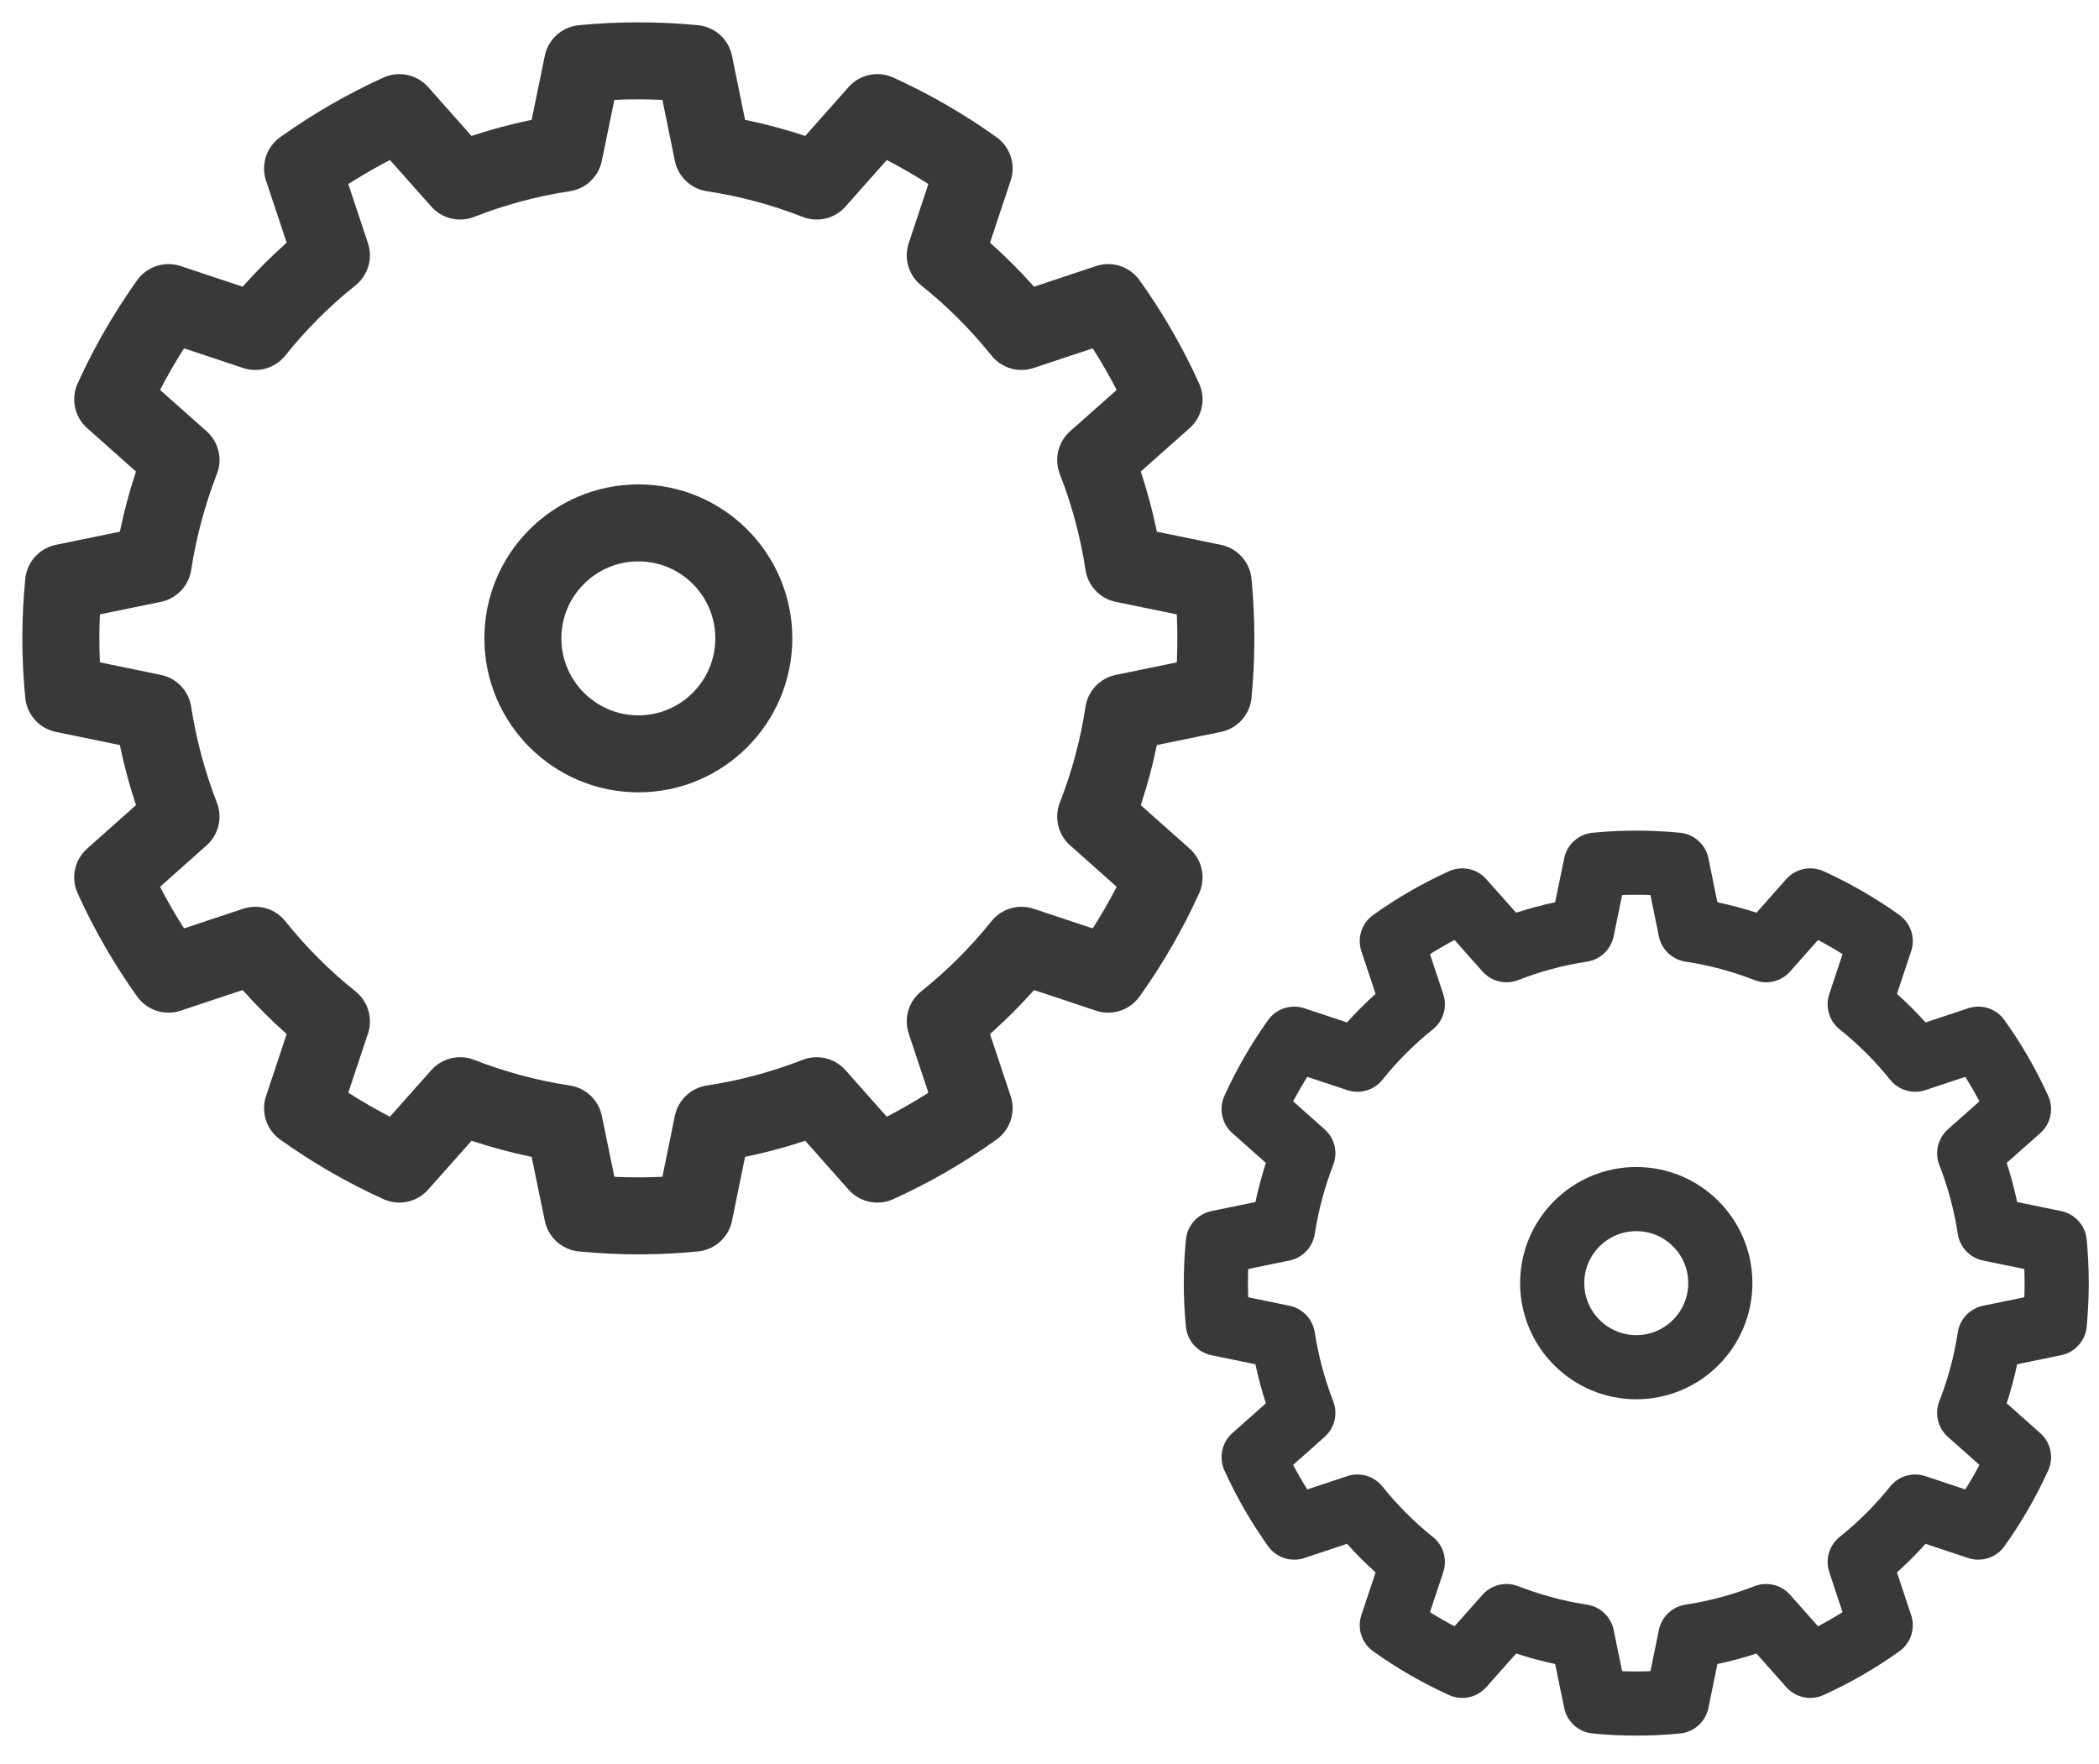
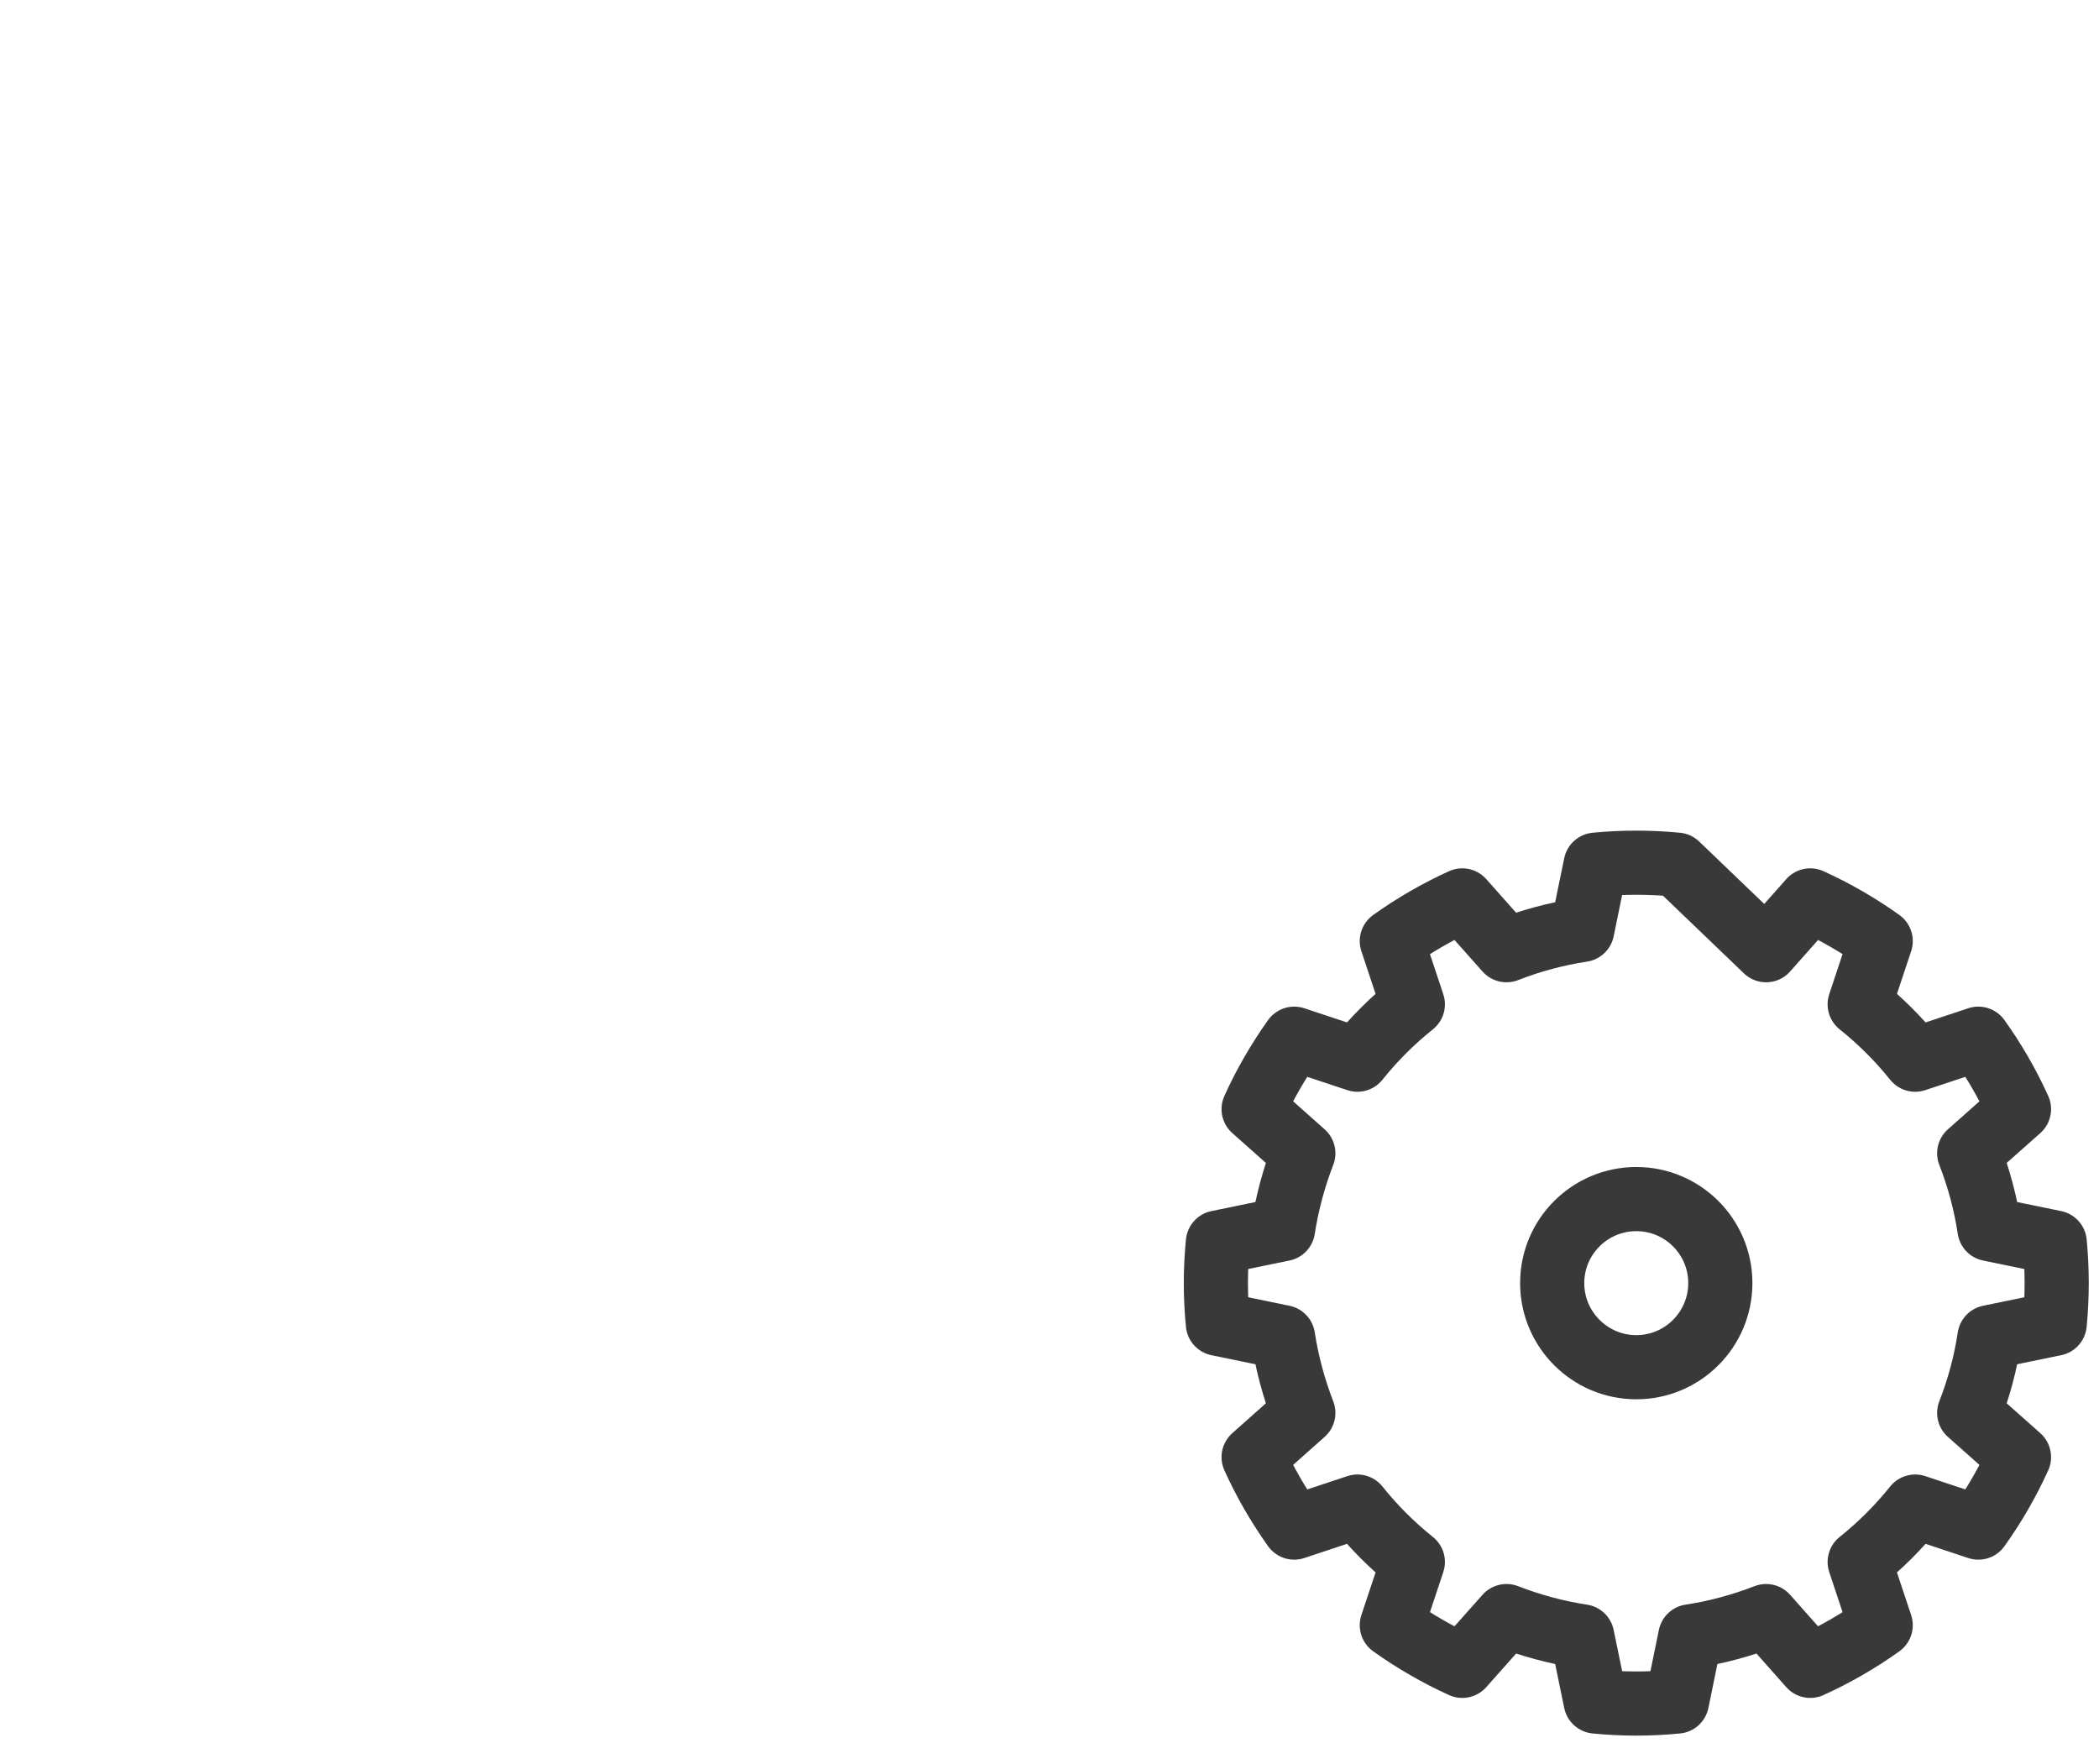
<svg xmlns="http://www.w3.org/2000/svg" width="69" height="58" viewBox="0 0 69 58" fill="none">
-   <path fill-rule="evenodd" clip-rule="evenodd" d="M22.823 2.088C21.599 1.971 20.368 1.971 19.149 2.088L18.544 5.034C17.373 5.212 16.227 5.519 15.125 5.951L13.127 3.702C12.009 4.211 10.947 4.825 9.946 5.539L10.895 8.393C9.97 9.132 9.131 9.971 8.392 10.896L5.538 9.947C4.828 10.944 4.21 12.01 3.705 13.128L5.95 15.122C5.522 16.228 5.215 17.374 5.033 18.545L2.091 19.15C1.97 20.369 1.97 21.601 2.091 22.82L5.033 23.425C5.215 24.596 5.522 25.742 5.95 26.844L3.705 28.842C4.21 29.96 4.828 31.026 5.538 32.023L8.392 31.074C9.131 31.999 9.97 32.838 10.895 33.577L9.946 36.431C10.947 37.145 12.009 37.759 13.127 38.267L15.125 36.019C16.227 36.447 17.373 36.758 18.544 36.935L19.149 39.878C20.368 39.999 21.599 39.999 22.823 39.878L23.424 36.935C24.595 36.758 25.745 36.447 26.847 36.019L28.841 38.267C29.959 37.759 31.025 37.145 32.022 36.431L31.073 33.577C31.998 32.838 32.837 31.999 33.58 31.074L36.43 32.023C37.144 31.026 37.758 29.96 38.266 28.842L36.018 26.844C36.45 25.742 36.757 24.596 36.934 23.425L39.881 22.82C39.998 21.601 39.998 20.369 39.881 19.15L36.934 18.545C36.757 17.374 36.45 16.228 36.018 15.122L38.266 13.128C37.758 12.01 37.144 10.944 36.43 9.947L33.58 10.896C32.837 9.971 31.998 9.132 31.073 8.393L32.022 5.539C31.025 4.825 29.959 4.211 28.841 3.702L26.847 5.951C25.745 5.519 24.595 5.212 23.424 5.034L22.823 2.088ZM20.986 17.189C23.081 17.189 24.78 18.888 24.78 20.983C24.78 23.078 23.081 24.781 20.986 24.781C18.891 24.781 17.188 23.078 17.188 20.983C17.188 18.888 18.891 17.189 20.986 17.189Z" stroke="#393939" stroke-width="2.531" stroke-miterlimit="1.5" stroke-linecap="round" stroke-linejoin="round" />
-   <path fill-rule="evenodd" clip-rule="evenodd" d="M55.127 28.424C54.237 28.338 53.34 28.338 52.453 28.424L52.012 30.569C51.16 30.698 50.326 30.921 49.523 31.236L48.069 29.599C47.255 29.969 46.482 30.416 45.753 30.936L46.444 33.014C45.771 33.551 45.16 34.163 44.622 34.835L42.544 34.145C42.027 34.871 41.578 35.646 41.21 36.46L42.844 37.912C42.533 38.717 42.309 39.552 42.177 40.404L40.035 40.845C39.947 41.732 39.947 42.628 40.035 43.516L42.177 43.957C42.309 44.809 42.533 45.643 42.844 46.446L41.21 47.9C41.578 48.714 42.027 49.49 42.544 50.216L44.622 49.525C45.16 50.198 45.771 50.809 46.444 51.347L45.753 53.425C46.482 53.945 47.255 54.391 48.069 54.761L49.523 53.125C50.326 53.436 51.16 53.663 52.012 53.792L52.453 55.934C53.34 56.022 54.237 56.022 55.127 55.934L55.565 53.792C56.417 53.663 57.255 53.436 58.057 53.125L59.508 54.761C60.322 54.391 61.098 53.945 61.824 53.425L61.133 51.347C61.806 50.809 62.418 50.198 62.958 49.525L65.033 50.216C65.553 49.49 66 48.714 66.37 47.9L64.733 46.446C65.048 45.643 65.271 44.809 65.4 43.957L67.545 43.516C67.63 42.628 67.63 41.732 67.545 40.845L65.4 40.404C65.271 39.552 65.048 38.717 64.733 37.912L66.37 36.46C66 35.646 65.553 34.871 65.033 34.145L62.958 34.835C62.418 34.163 61.806 33.551 61.133 33.014L61.824 30.936C61.098 30.416 60.322 29.969 59.508 29.599L58.057 31.236C57.255 30.921 56.417 30.698 55.565 30.569L55.127 28.424ZM53.79 39.417C55.315 39.417 56.552 40.654 56.552 42.179C56.552 43.704 55.315 44.944 53.79 44.944C52.265 44.944 51.025 43.704 51.025 42.179C51.025 40.654 52.265 39.417 53.79 39.417Z" stroke="#393939" stroke-width="2.109" stroke-miterlimit="1.5" stroke-linecap="round" stroke-linejoin="round" />
+   <path fill-rule="evenodd" clip-rule="evenodd" d="M55.127 28.424C54.237 28.338 53.34 28.338 52.453 28.424L52.012 30.569C51.16 30.698 50.326 30.921 49.523 31.236L48.069 29.599C47.255 29.969 46.482 30.416 45.753 30.936L46.444 33.014C45.771 33.551 45.16 34.163 44.622 34.835L42.544 34.145C42.027 34.871 41.578 35.646 41.21 36.46L42.844 37.912C42.533 38.717 42.309 39.552 42.177 40.404L40.035 40.845C39.947 41.732 39.947 42.628 40.035 43.516L42.177 43.957C42.309 44.809 42.533 45.643 42.844 46.446L41.21 47.9C41.578 48.714 42.027 49.49 42.544 50.216L44.622 49.525C45.16 50.198 45.771 50.809 46.444 51.347L45.753 53.425C46.482 53.945 47.255 54.391 48.069 54.761L49.523 53.125C50.326 53.436 51.16 53.663 52.012 53.792L52.453 55.934C53.34 56.022 54.237 56.022 55.127 55.934L55.565 53.792C56.417 53.663 57.255 53.436 58.057 53.125L59.508 54.761C60.322 54.391 61.098 53.945 61.824 53.425L61.133 51.347C61.806 50.809 62.418 50.198 62.958 49.525L65.033 50.216C65.553 49.49 66 48.714 66.37 47.9L64.733 46.446C65.048 45.643 65.271 44.809 65.4 43.957L67.545 43.516C67.63 42.628 67.63 41.732 67.545 40.845L65.4 40.404C65.271 39.552 65.048 38.717 64.733 37.912L66.37 36.46C66 35.646 65.553 34.871 65.033 34.145L62.958 34.835C62.418 34.163 61.806 33.551 61.133 33.014L61.824 30.936C61.098 30.416 60.322 29.969 59.508 29.599L58.057 31.236L55.127 28.424ZM53.79 39.417C55.315 39.417 56.552 40.654 56.552 42.179C56.552 43.704 55.315 44.944 53.79 44.944C52.265 44.944 51.025 43.704 51.025 42.179C51.025 40.654 52.265 39.417 53.79 39.417Z" stroke="#393939" stroke-width="2.109" stroke-miterlimit="1.5" stroke-linecap="round" stroke-linejoin="round" />
</svg>